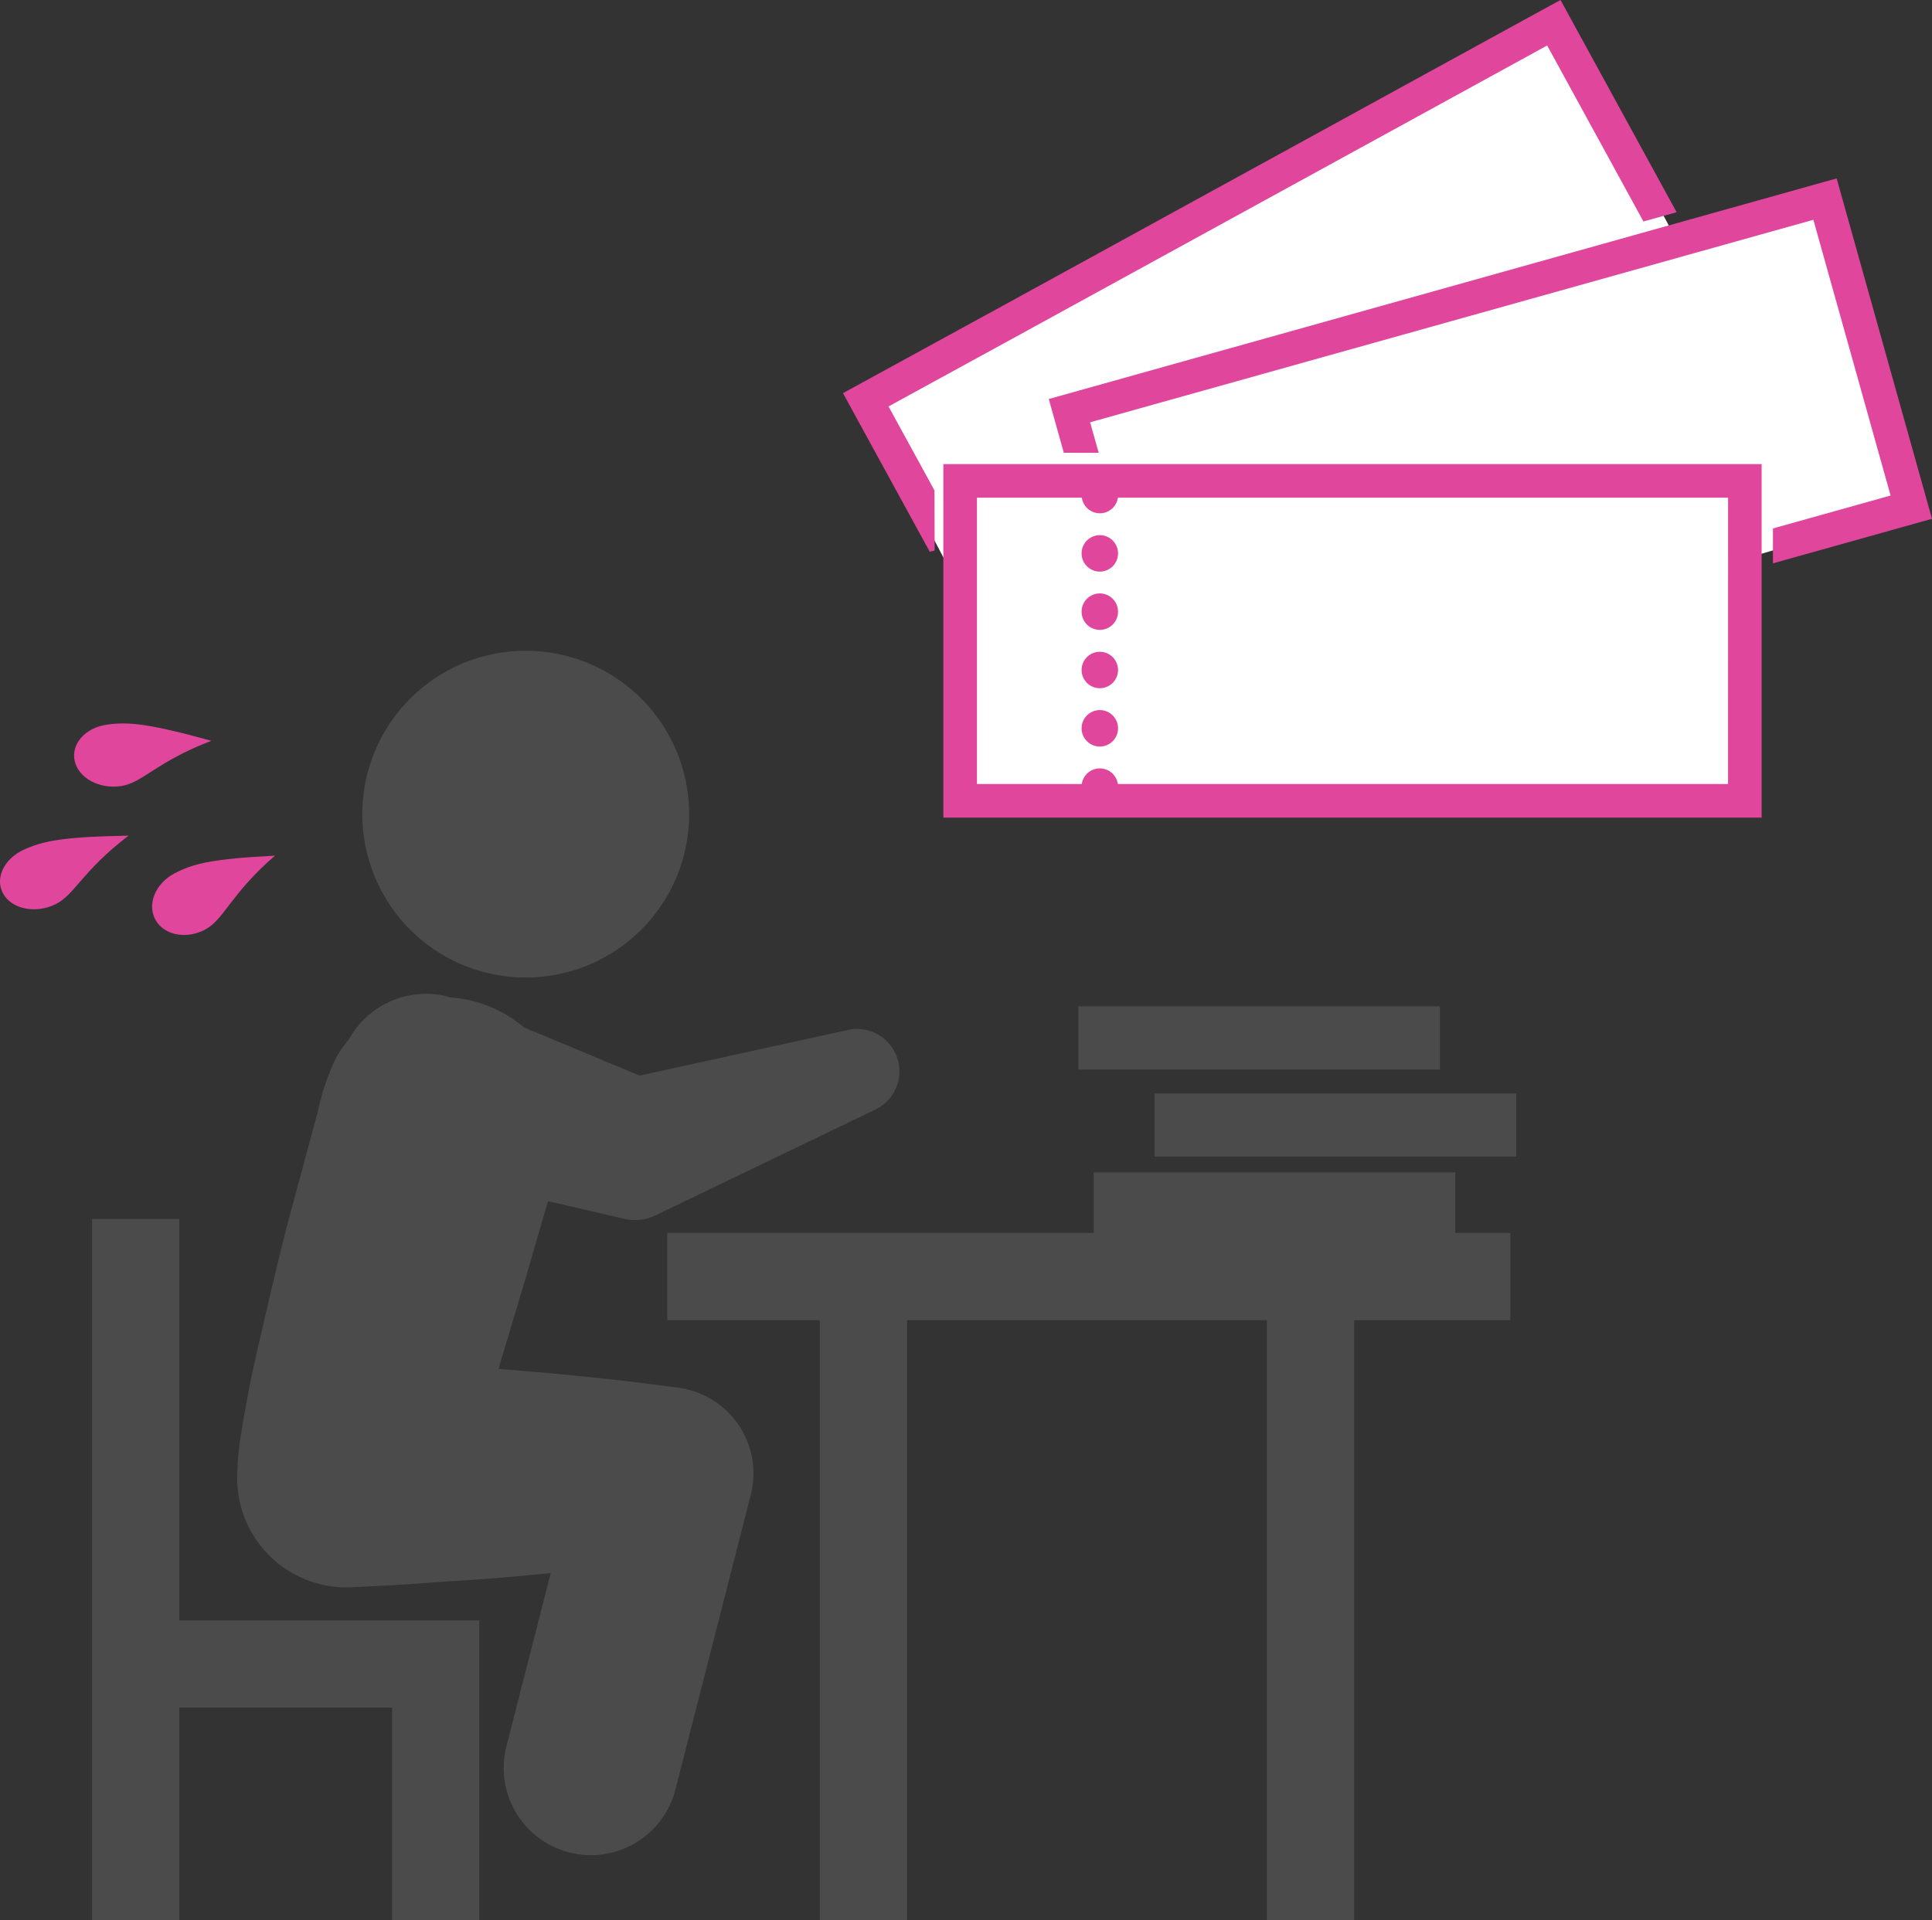
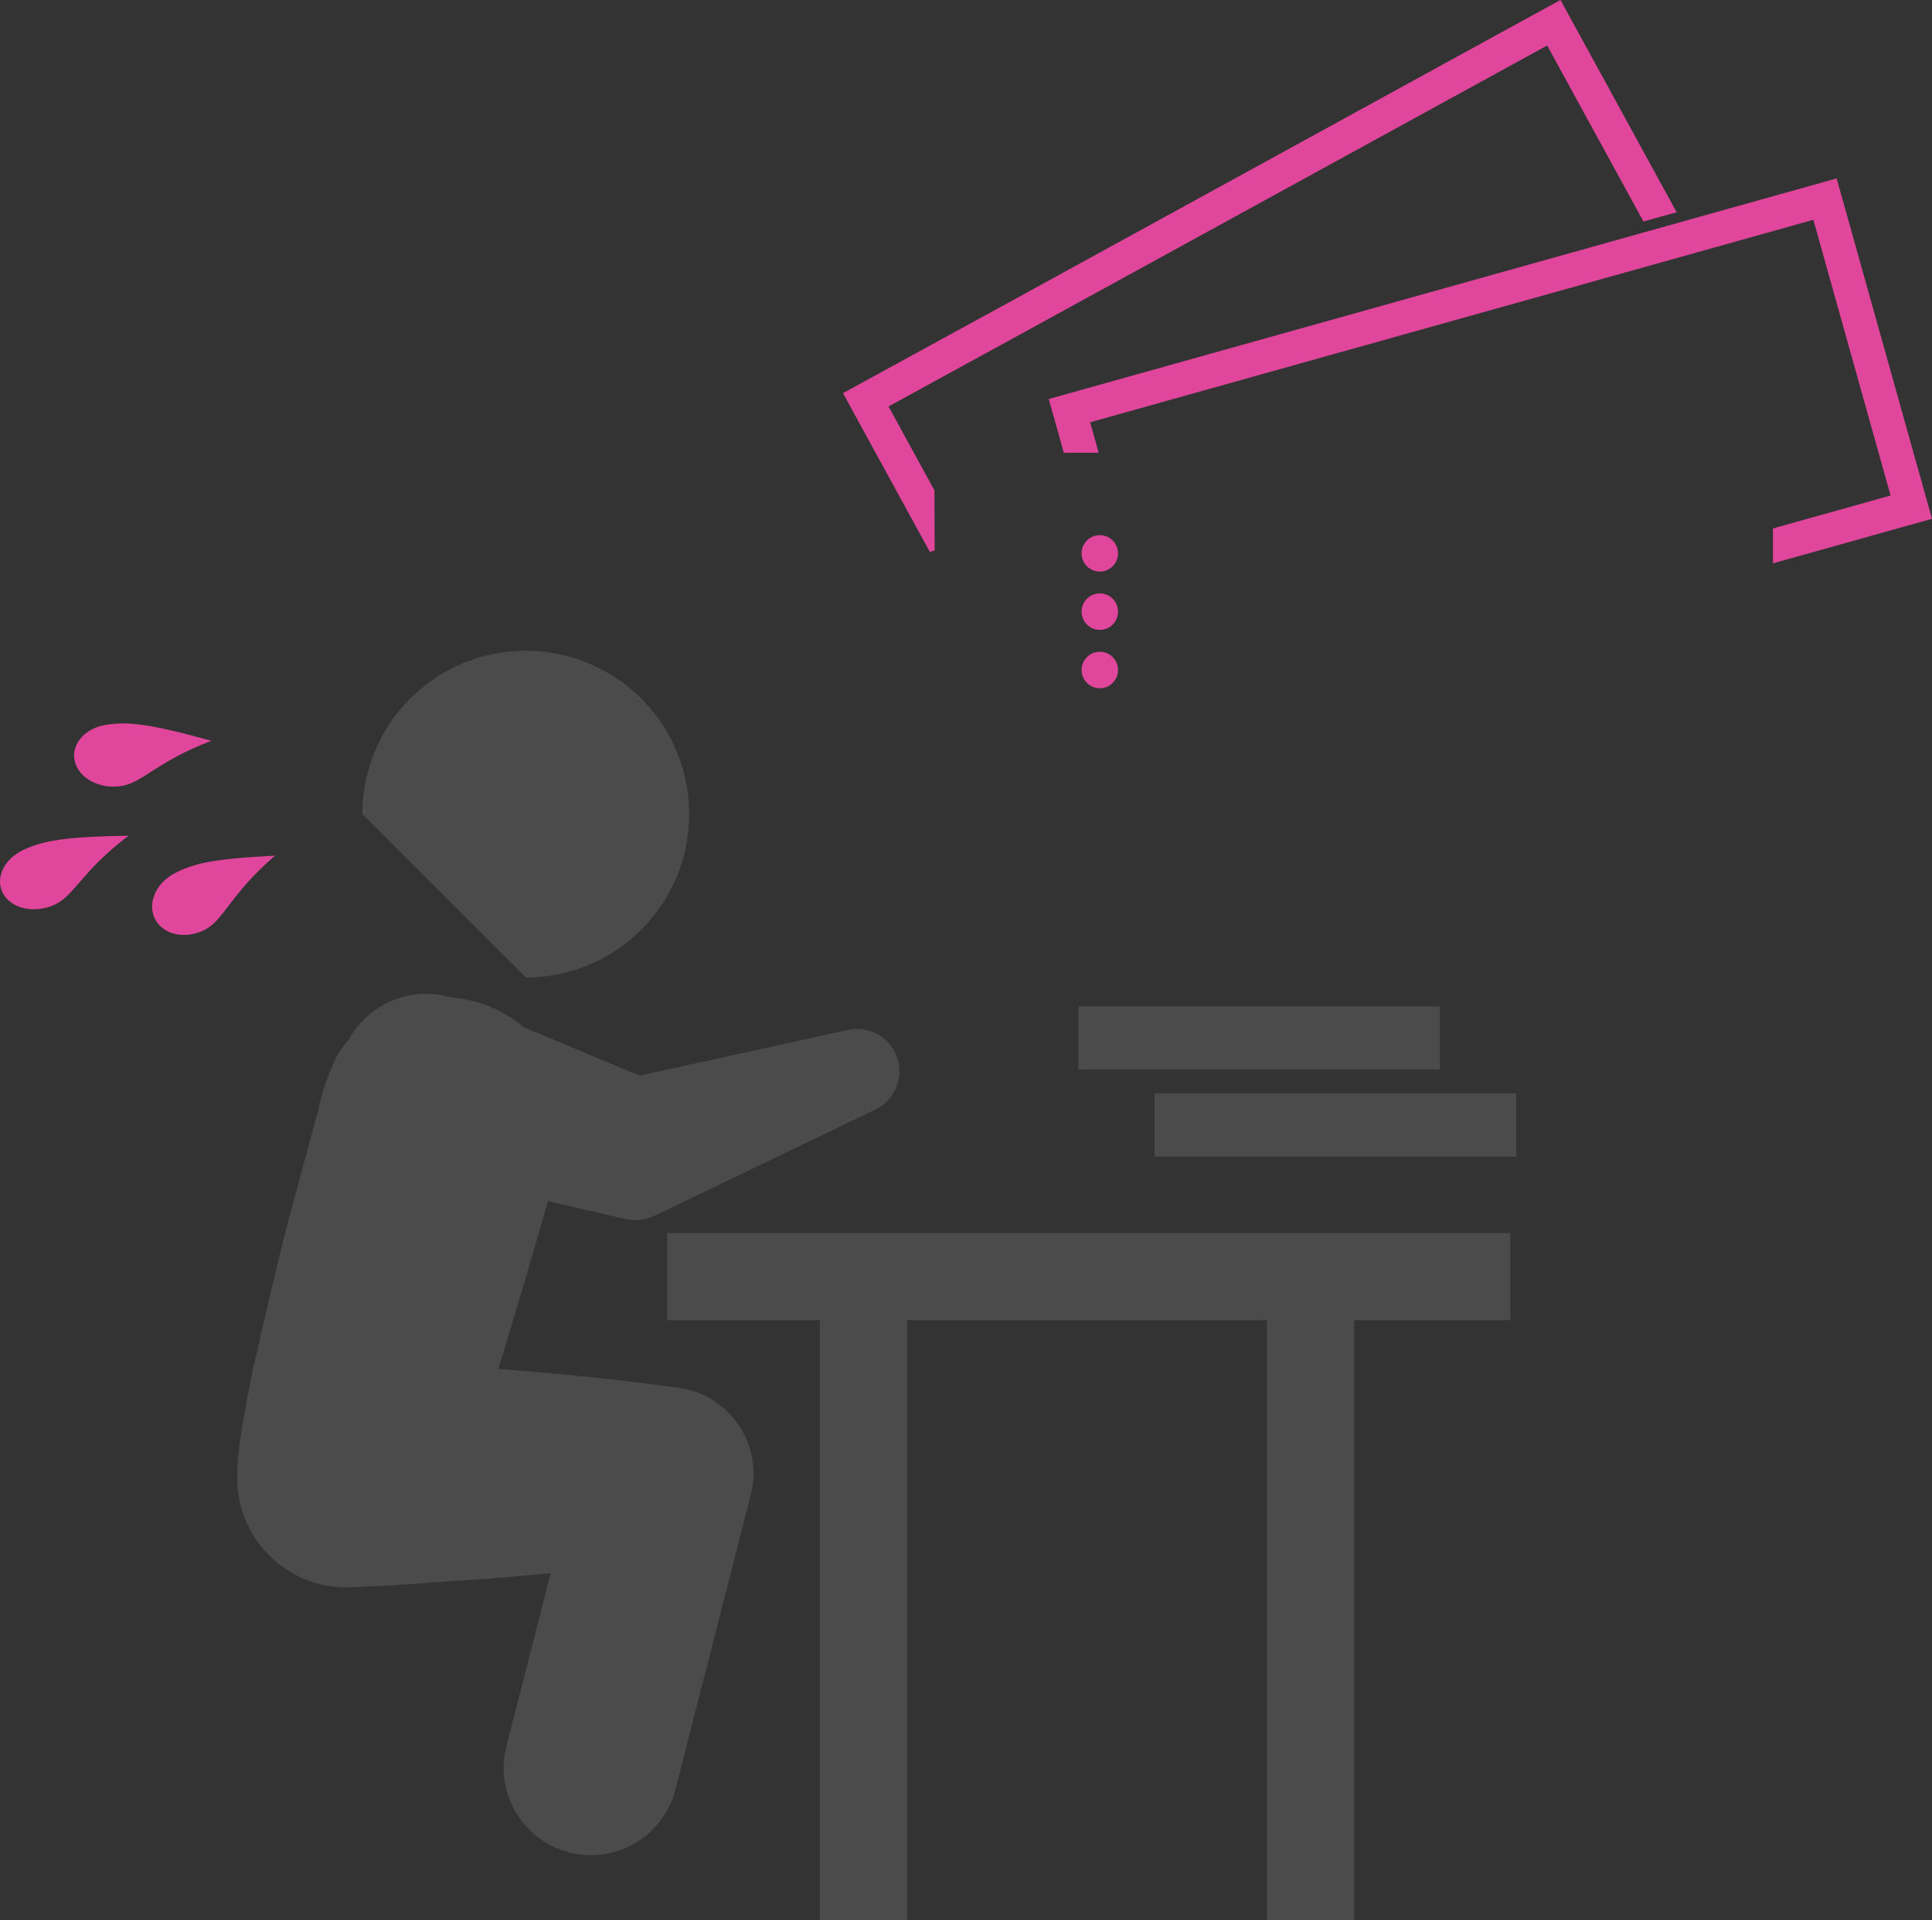
<svg xmlns="http://www.w3.org/2000/svg" width="184.928" height="183.839" viewBox="0 0 184.928 183.839">
  <rect x="0" y="0" width="184.928" height="183.839" fill="#333333" stroke="none" />
  <g id="img_trouble_01" transform="translate(-503 -2586.661)">
    <path id="パス_189" data-name="パス 189" d="M90.267,128.724c2.063-.309,3.379-2.33,8.642-4.335-5.991-1.653-7.976-1.847-10.04-1.538s-3.423,1.874-3.037,3.5S88.2,129.033,90.267,128.724Z" transform="translate(424.324 2533.195)" fill="#e1469d" />
    <path id="パス_190" data-name="パス 190" d="M75.144,157.471c-6.214.109-8.173.484-10.065,1.363s-2.754,2.765-1.925,4.212,3.035,1.906,4.926,1.026S70.663,160.881,75.144,157.471Z" transform="translate(440.161 2509.196)" fill="#e1469d" />
    <path id="パス_191" data-name="パス 191" d="M110.25,169.815c.828,1.475,2.962,1.884,4.766.913s2.421-3.39,6.666-7.066c-5.983.3-7.862.753-9.666,1.724S109.421,168.34,110.25,169.815Z" transform="translate(407.638 2504.919)" fill="#e1469d" />
    <g id="グループ化_202" data-name="グループ化 202" transform="translate(13 37)">
-       <path id="パス_187" data-name="パス 187" d="M190.636,131.5a15.642,15.642,0,1,0-15.642-15.642A15.642,15.642,0,0,0,190.636,131.5Z" transform="translate(349.687 2511.748)" fill="#4b4b4b" />
+       <path id="パス_187" data-name="パス 187" d="M190.636,131.5a15.642,15.642,0,1,0-15.642-15.642Z" transform="translate(349.687 2511.748)" fill="#4b4b4b" />
      <path id="パス_188" data-name="パス 188" d="M166.031,226.284l6.038,1.4,1.252.291a4.553,4.553,0,0,0,3.015-.335l21.031-10.125a4.056,4.056,0,0,0-2.629-7.617l-19.935,4.37-11.084-4.623a12.13,12.13,0,0,0-7.074-2.862c-.138-.041-.269-.1-.405-.13a8.424,8.424,0,0,0-9.27,4.148,11.808,11.808,0,0,0-1.178,1.657,22.2,22.2,0,0,0-1.773,5.169l-2.847,10.555c-.926,3.531-1.738,7.106-2.586,10.71-.412,1.8-.844,3.634-1.2,5.508l-.543,2.962-.273,1.721-.075.513-.1.915c-.056.611-.092,1.224-.107,1.832l-.006.242q-.008.349.008.7a10.45,10.45,0,0,0,10.911,9.968c2.512-.113,5.024-.247,7.537-.437s5.024-.312,7.537-.548c1.338-.113,2.675-.245,4.013-.368l-4.24,16.584a8.349,8.349,0,1,0,16.178,4.135l7.212-28.212a8.477,8.477,0,0,0,.181-.924,8.279,8.279,0,0,0-7.076-9.329L177.356,244c-5.025-.69-10.05-1.153-15.074-1.58-.331-.031-.662-.049-.993-.077l2.381-7.941Z" transform="translate(376.425 2438.371)" fill="#4b4b4b" />
-       <path id="パス_192" data-name="パス 192" d="M120.051,322.918v20.359H128.4V314.57H99.685V276.138H91.336v67.139h8.349V322.918Z" transform="translate(407.476 2390.223)" fill="#4b4b4b" />
      <path id="パス_193" data-name="パス 193" d="M335.123,346.282V288.837h14.958v-8.349H269.376v8.349h14.611v57.445h8.349V288.837h34.439v57.445Z" transform="translate(284.489 2387.218)" fill="#4b4b4b" />
      <g id="グループ化_176" data-name="グループ化 176" transform="translate(593.224 2646.01)">
-         <rect id="長方形_1431" data-name="長方形 1431" width="34.604" height="6.045" transform="translate(1.463 15.896)" fill="#4b4b4b" />
        <rect id="長方形_1432" data-name="長方形 1432" width="34.604" height="6.045" transform="translate(7.296 8.338)" fill="#4b4b4b" />
        <rect id="長方形_1433" data-name="長方形 1433" width="34.604" height="6.045" transform="translate(0 0)" fill="#4b4b4b" />
      </g>
    </g>
-     <path id="パス_214" data-name="パス 214" d="M9.333,18,.333.833l66.5-37L78.667-14,93-17.667,100.833,11.5,85.5,16V40H9.333Z" transform="translate(585 2624)" fill="#fff" />
    <g id="グループ化_197" data-name="グループ化 197" transform="translate(13 37)">
-       <path id="パス_95" data-name="パス 95" d="M136.828,655.058a1.494,1.494,0,1,0,1.494,1.493A1.494,1.494,0,0,0,136.828,655.058Z" transform="translate(458.445 1962.837)" fill="#e1469d" stroke="#e1469d" stroke-width="0.5" />
      <path id="パス_96" data-name="パス 96" d="M136.828,644.48a1.494,1.494,0,1,0,1.494,1.494A1.495,1.495,0,0,0,136.828,644.48Z" transform="translate(458.445 1967.832)" fill="#e1469d" stroke="#e1469d" stroke-width="0.5" />
      <path id="パス_97" data-name="パス 97" d="M136.828,633.9a1.494,1.494,0,1,0,1.494,1.494A1.495,1.495,0,0,0,136.828,633.9Z" transform="translate(458.445 1972.826)" fill="#e1469d" stroke="#e1469d" stroke-width="0.5" />
      <path id="パス_98" data-name="パス 98" d="M136.828,623.327a1.494,1.494,0,1,0,1.494,1.493A1.494,1.494,0,0,0,136.828,623.327Z" transform="translate(458.445 1977.82)" fill="#e1469d" stroke="#e1469d" stroke-width="0.5" />
-       <path id="パス_99" data-name="パス 99" d="M185.372,610.438H110.264V643.78h77.823V610.438Zm0,30.628H126.485a1.494,1.494,0,0,0-2.989,0H112.979V613.152H123.5a1.494,1.494,0,0,0,2.989,0h58.887Z" transform="translate(470.283 1983.906)" fill="#e1469d" stroke="#e1469d" stroke-width="0.5" />
      <path id="パス_100" data-name="パス 100" d="M212.677,588.221l-7.527-26.88-.732-2.613-2.614.732-56.7,15.88-.264.074-2.614.732-10.128,2.836-2.614.732.732,2.613.591,2.111h2.819l-.8-2.843,6.25-1.75h0l10.374-2.905h0l53.087-14.867,7.527,26.88-11.32,3.17v2.819l12.052-3.375,2.614-.732Z" transform="translate(461.21 2008.322)" fill="#e1469d" stroke="#e1469d" stroke-width="0.5" />
      <g id="グループ化_131" data-name="グループ化 131" transform="translate(571.025 2550)">
        <path id="パス_101" data-name="パス 101" d="M243.292,569.892l1.125,0-.146-.266Z" transform="translate(-163.555 -546.822)" fill="#e1469d" stroke="#e1469d" stroke-width="0.5" />
        <path id="パス_102" data-name="パス 102" d="M171.315,546.252l-9.543-17.445-1.3-2.38-2.383,1.3-51.63,28.317-.24.131-2.382,1.3-9.227,5.049-2.382,1.3,1.3,2.382,6.886,12.587-.019-5.692-4.485-8.2,4.449-2.435,7.4-4.048,51.633-28.315L168.632,547Z" transform="translate(-92.225 -526.427)" fill="#e1469d" stroke="#e1469d" stroke-width="0.5" />
      </g>
    </g>
  </g>
</svg>